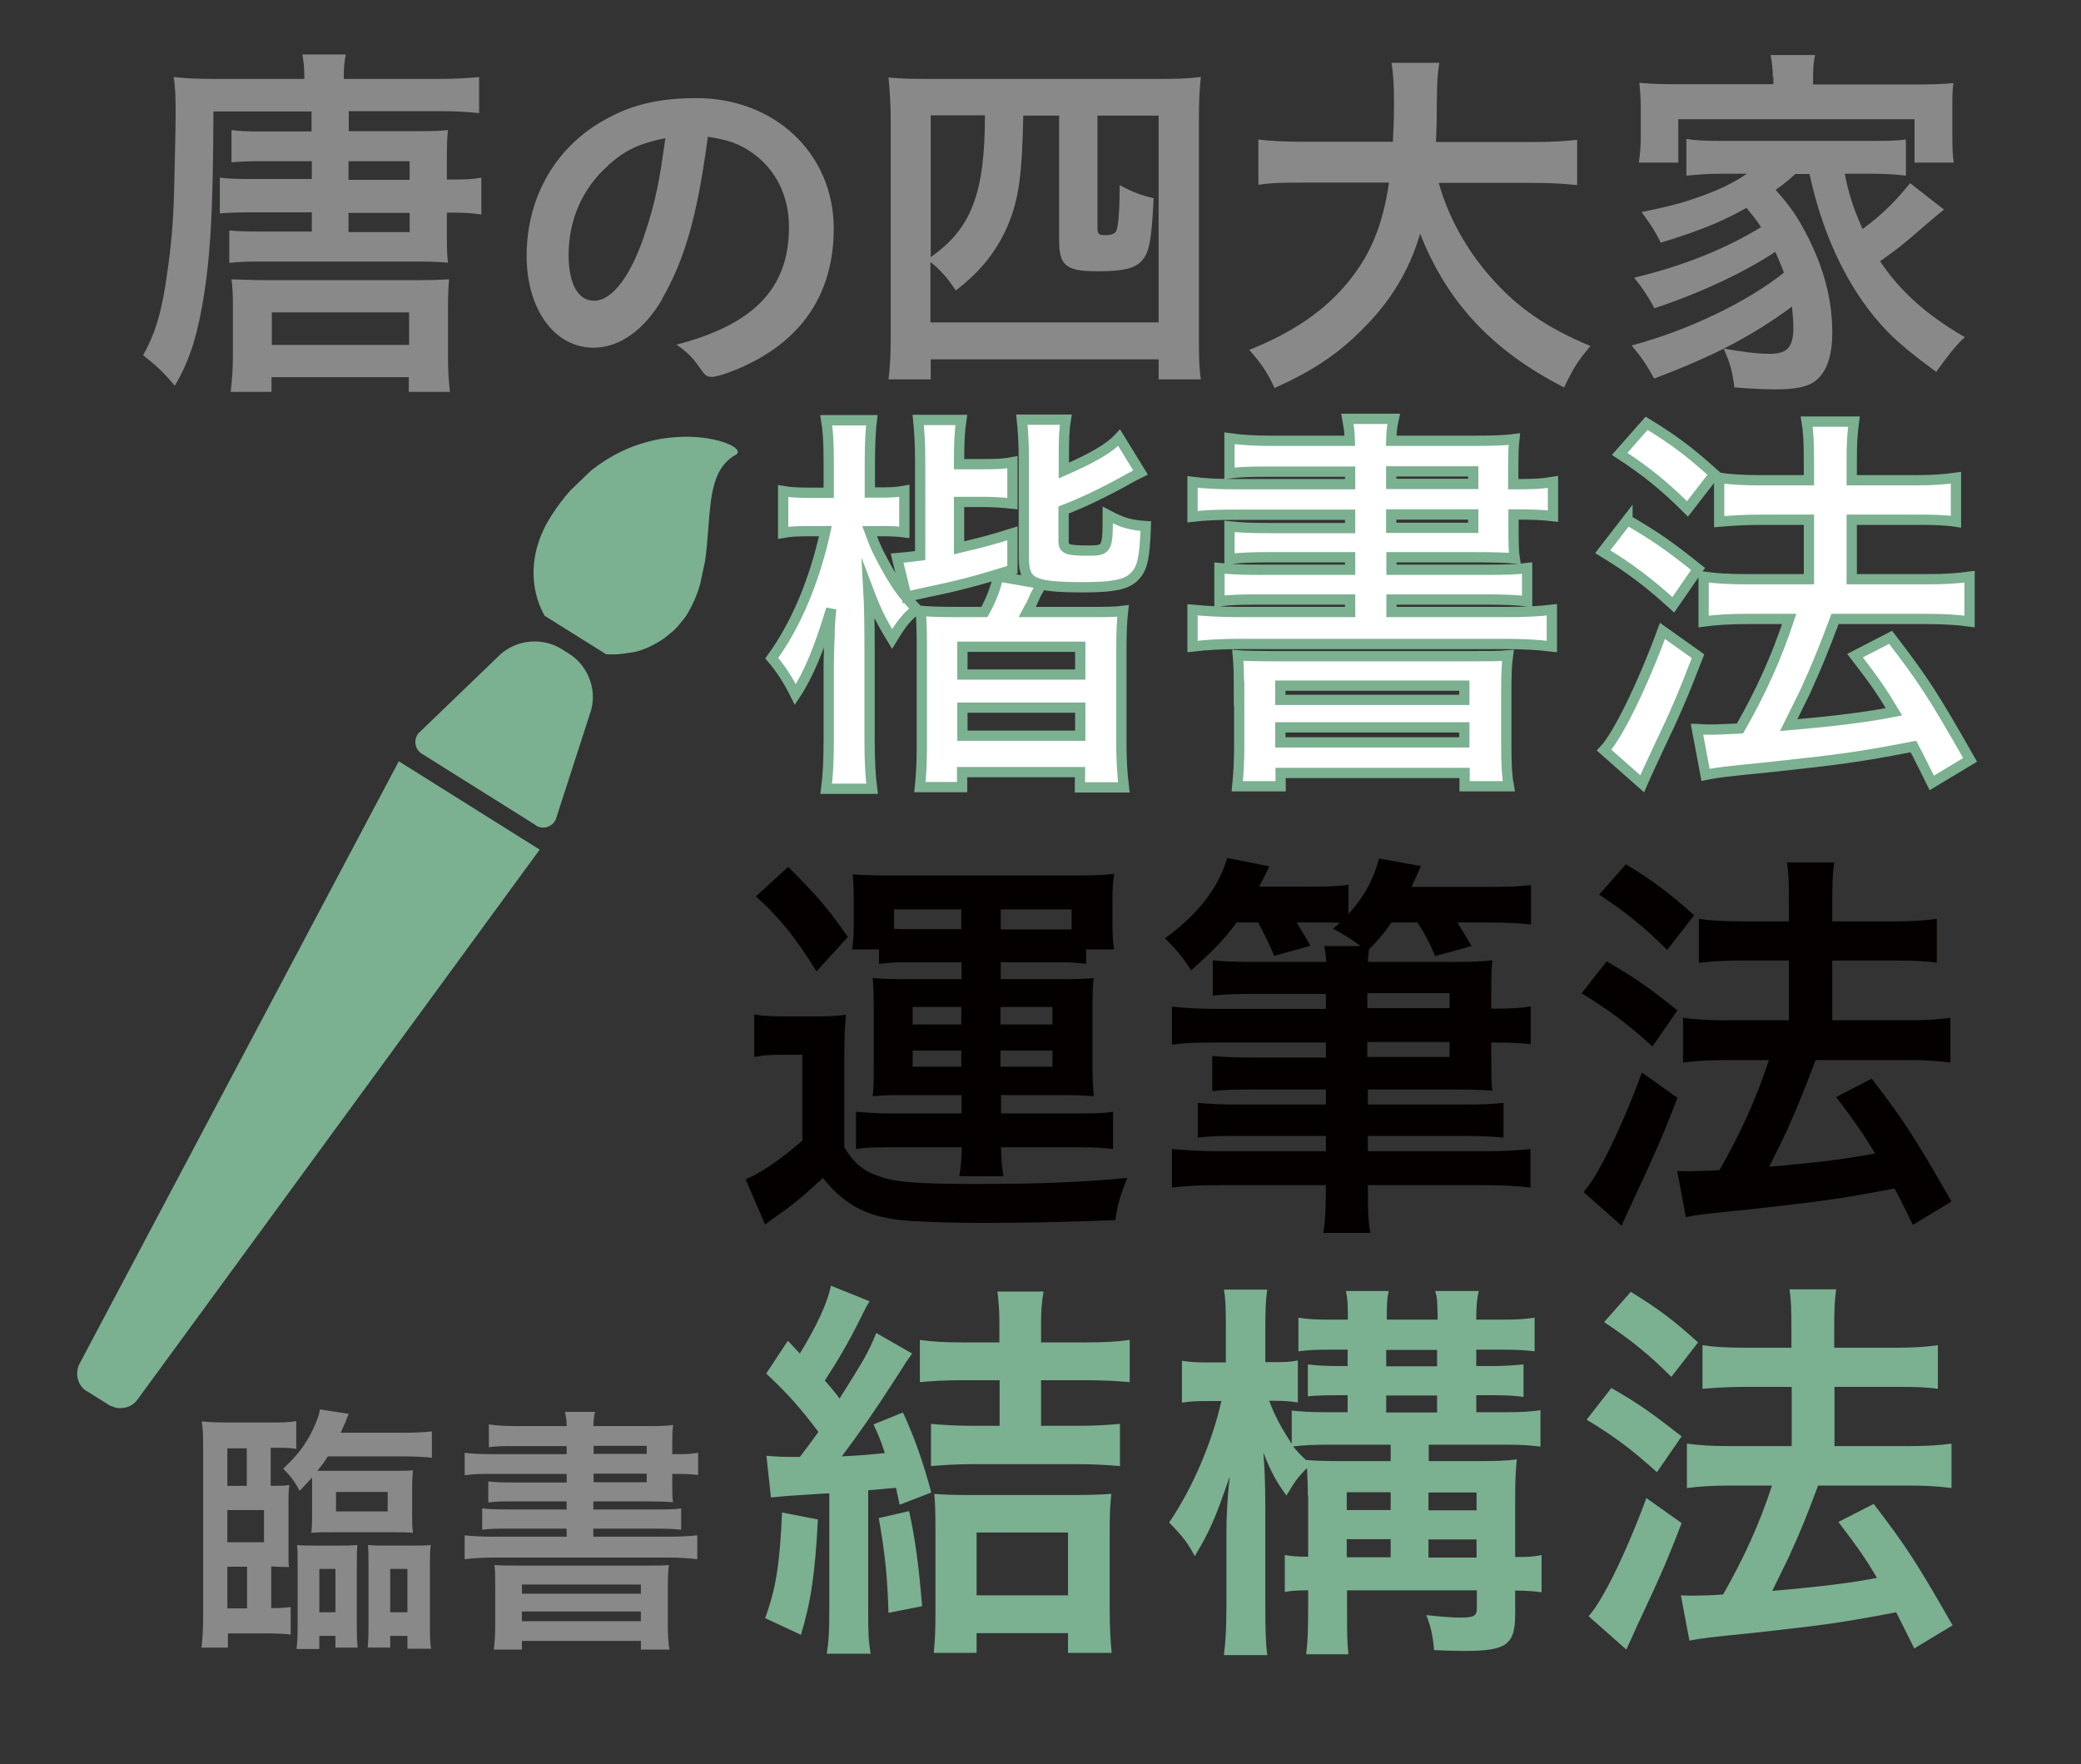
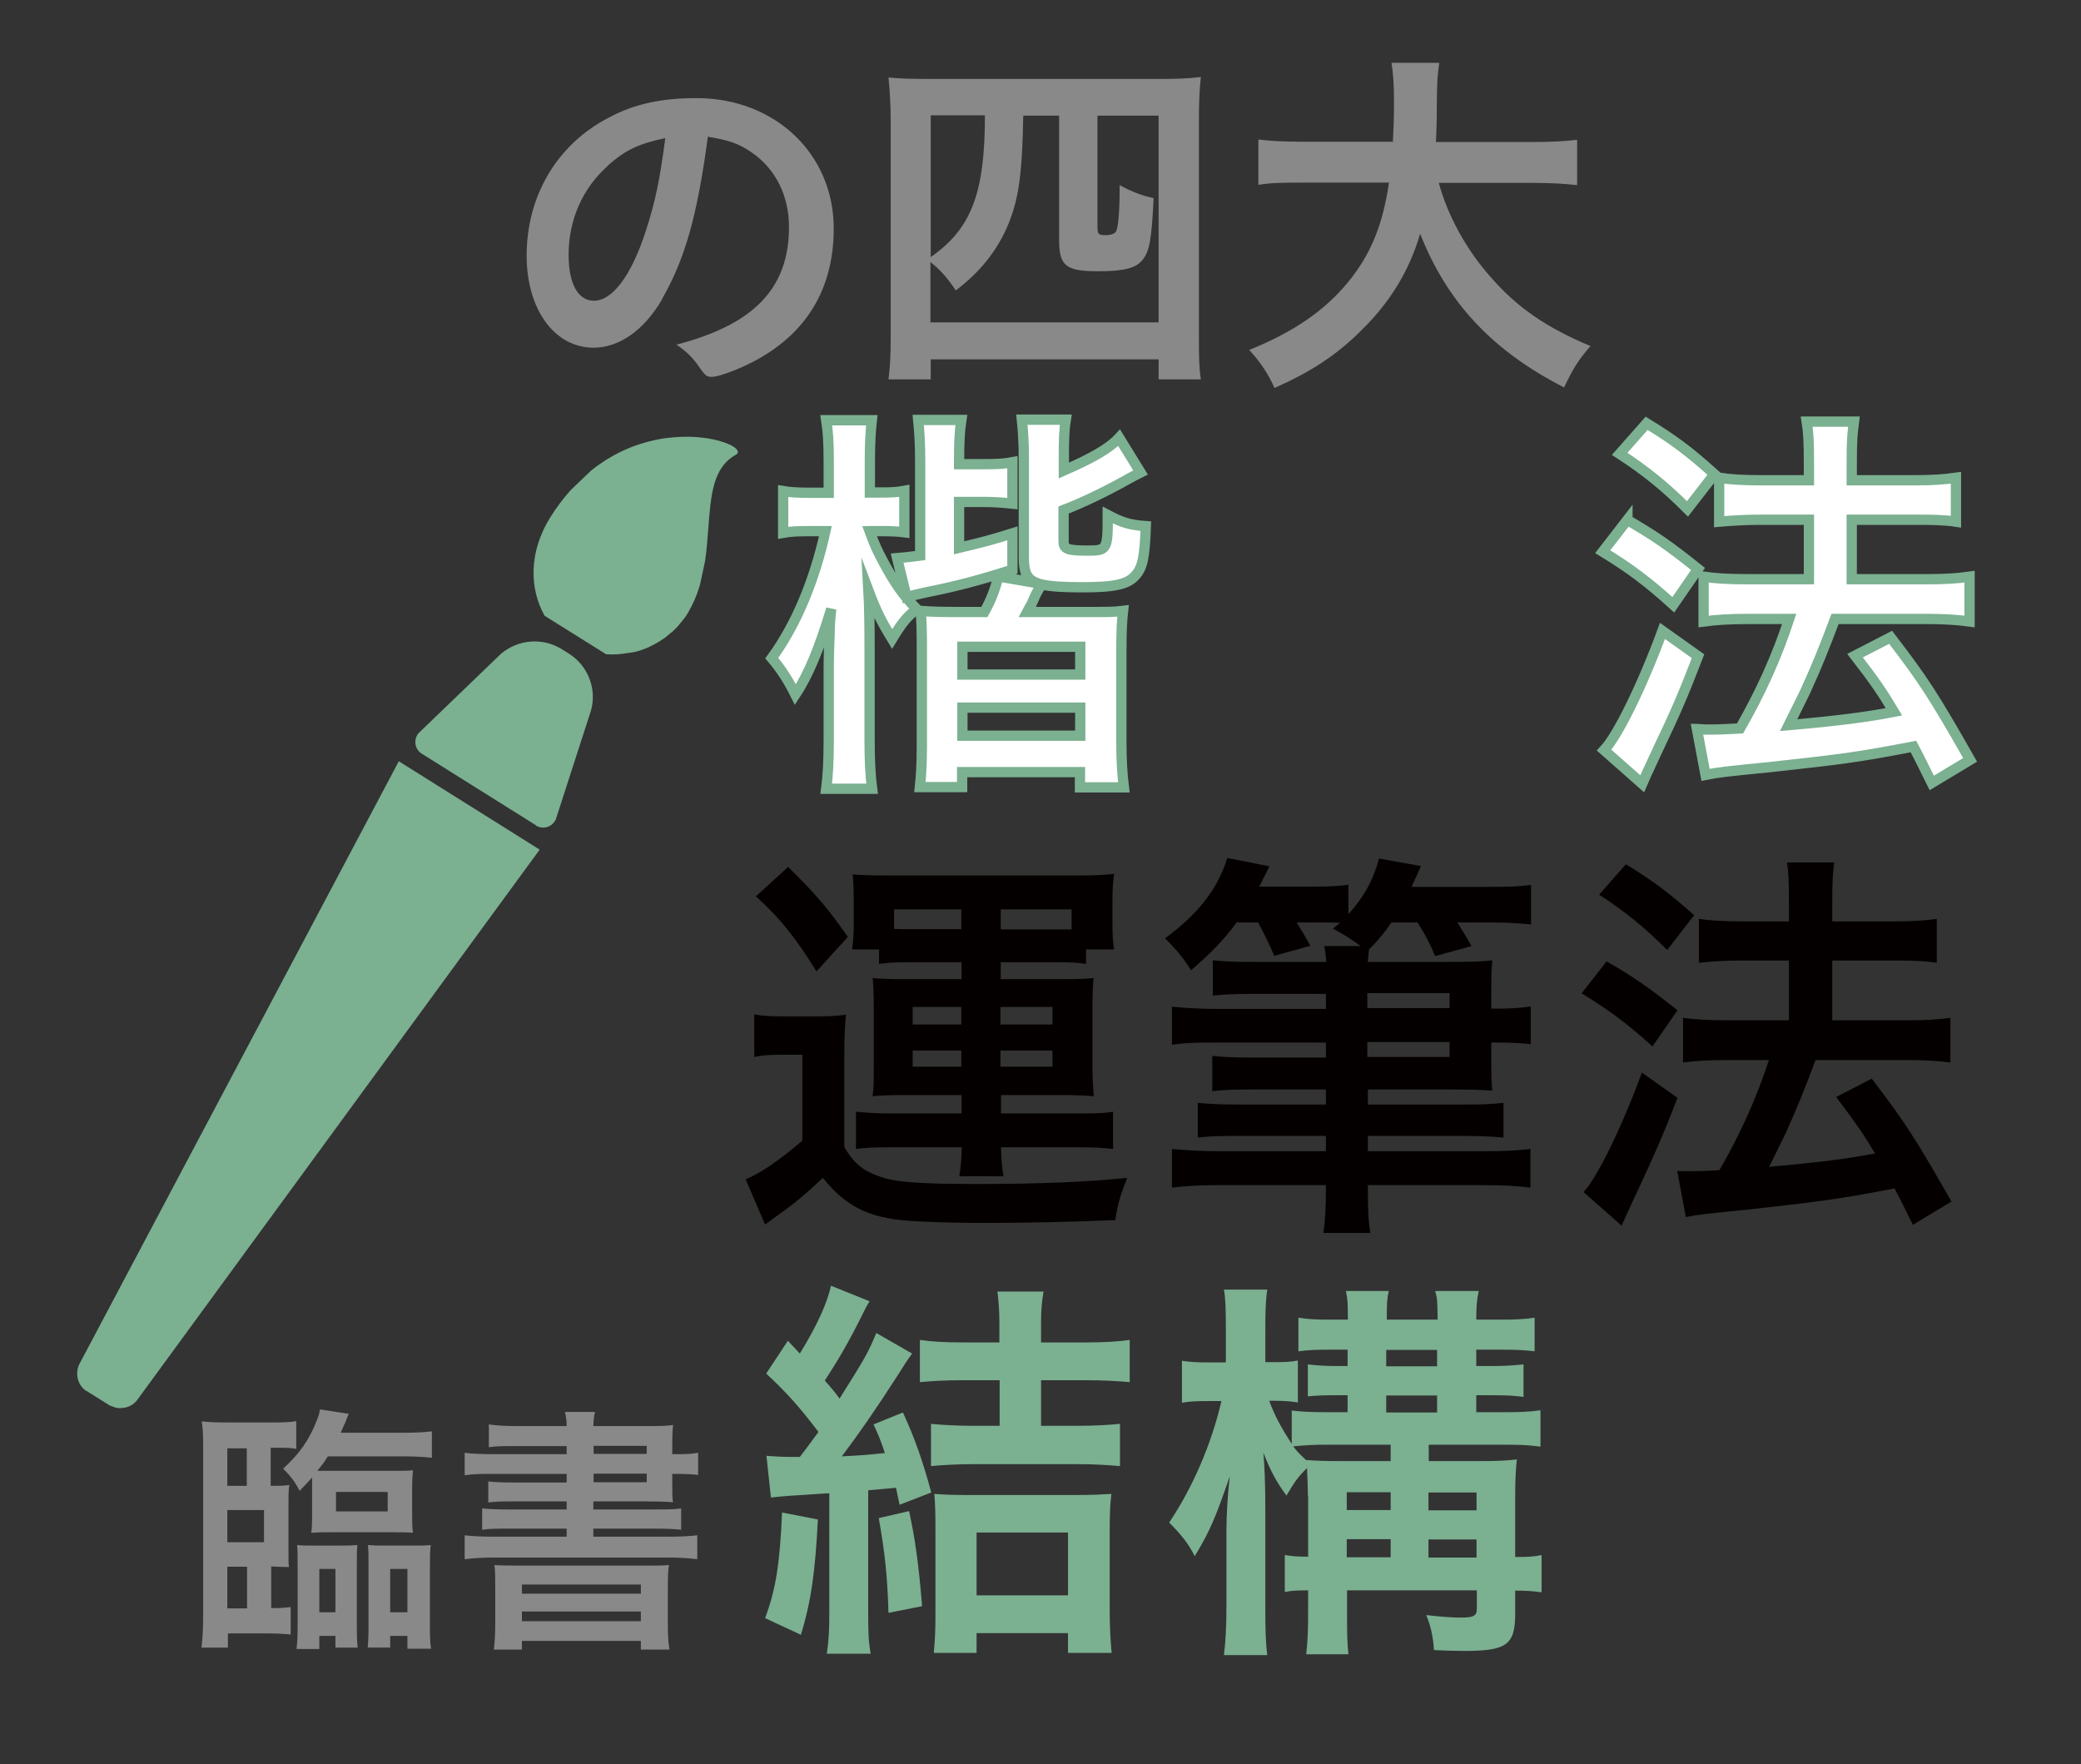
<svg xmlns="http://www.w3.org/2000/svg" id="uuid-d40a61b8-651b-47bb-97bc-9e0f4a7159b7" data-name="レイヤー 2" width="74.88" height="63.48" viewBox="0 0 74.88 63.48">
  <rect x="0" y="0" width="74.88" height="63.48" fill="#333333" stroke="none" />
  <defs>
    <style>
      .uuid-d712d485-5543-4c34-b9f6-17fafefeda0b {
        fill: none;
      }

      .uuid-d712d485-5543-4c34-b9f6-17fafefeda0b, .uuid-de44de63-7fbe-490e-ba33-935218357c65, .uuid-e0abe84e-dca6-46db-9226-2b903c60ac2f, .uuid-5581b2db-6273-4e26-be24-d7929add9744 {
        stroke-width: 0px;
      }

      .uuid-d59b4295-0c09-47a6-aab3-fd9686b1b4ed {
        fill: #fff;
        stroke: #7bb091;
        stroke-miterlimit: 10;
        stroke-width: .37px;
      }

      .uuid-de44de63-7fbe-490e-ba33-935218357c65 {
        fill: #7bb091;
      }

      .uuid-e0abe84e-dca6-46db-9226-2b903c60ac2f {
        fill: #888988;
      }

      .uuid-5581b2db-6273-4e26-be24-d7929add9744 {
        fill: #040000;
      }
    </style>
  </defs>
  <g id="uuid-efbb7fa9-8d79-46d2-903a-85cd5496ade5" data-name="2">
    <g>
      <g>
        <path class="uuid-e0abe84e-dca6-46db-9226-2b903c60ac2f" d="m9.75,53.46c.32,0,.44,0,.66-.03-.03.2-.03.36-.03.71v1.56c0,.38,0,.61.02.68-.17,0-.33,0-.64-.02v1.5h.12c.21,0,.45-.02.58-.04v.99c-.15-.02-.5-.04-.84-.04h-1.42v.51h-.95c.04-.32.06-.7.06-1.13v-6.08c0-.34,0-.59-.05-.93.26.03.5.04.95.04h1.51c.4,0,.69,0,.94-.05v1c-.18-.03-.32-.04-.58-.04h-.34v1.35Zm-.87-1.35h-.7v1.35h.7v-1.35Zm.62,3.38v-1.16h-1.32v1.16h1.32Zm-1.32.88v1.5h.71v-1.5h-.71Zm3.61-3.96c-.16.25-.17.26-.37.51.16,0,.26,0,.5,0h2.22c.44,0,.5,0,.72-.02-.02.18-.03.37-.03.61v1c0,.25,0,.42.03.64-.24-.02-.37-.02-.72-.02h-2.22c-.34,0-.47,0-.72.02.02-.15.03-.32.03-.62v-1.01c0-.15,0-.24,0-.36-.18.2-.23.25-.45.48-.17-.33-.3-.5-.59-.8.6-.55.93-1.03,1.2-1.71.07-.18.1-.25.12-.42l1.04.16q-.05.1-.12.3s-.07.14-.17.38h2.26c.43,0,.77-.02,1.02-.05v.95c-.25-.03-.61-.05-.98-.05h-2.76Zm-1.12,6.92c.03-.24.04-.49.04-.82v-2.15c0-.47,0-.54-.02-.77.22.02.32.02.62.02h.93c.31,0,.37,0,.62-.02-.02.19-.02.28-.02.74v2.19c0,.32,0,.46.03.76h-.8v-.42h-.58v.47h-.82Zm.82-1.32h.58v-1.56h-.58v1.56Zm.6-3.63h1.86v-.7h-1.86v.7Zm2.8,1.23c.3,0,.41,0,.61-.02-.03.25-.03.38-.03.74v2.15c0,.31,0,.59.04.84h-.85v-.46h-.62v.42h-.81c.02-.23.03-.42.03-.78v-2.14c0-.45,0-.51-.02-.77.23.02.32.02.62.02h1.03Zm-.85.84v1.56h.62v-1.56h-.62Z" />
        <path class="uuid-e0abe84e-dca6-46db-9226-2b903c60ac2f" d="m20.4,52.03h-1.9c-.43,0-.64,0-.91.04v-.82c.27.04.58.06,1.01.06h1.79c0-.24-.02-.29-.06-.51h1.08c-.04.18-.05.26-.06.51h1.86c.46,0,.76,0,1.01-.04-.02.17-.03.36-.03.79v.26h.08c.4,0,.58,0,.85-.05v.8c-.22-.03-.45-.04-.88-.04h-.05v.37c0,.28,0,.54.03.65-.24-.02-.54-.03-.95-.03h-1.92v.29h2.2c.48,0,.7,0,.96-.04v.77c-.27-.03-.53-.04-.96-.04h-2.2v.29h2.67c.47,0,.79-.02,1.07-.05v.86c-.32-.04-.68-.06-1.07-.06h-6.22c-.4,0-.75.02-1.08.06v-.86c.27.03.63.05,1.08.05h2.59v-.29h-2.08c-.43,0-.7,0-.96.04v-.77c.27.03.49.04.96.04h2.08v-.29h-1.9c-.42,0-.65,0-.92.04v-.76c.24.03.5.04.92.04h1.9v-.31h-2.6c-.49,0-.73,0-1.07.05v-.81c.29.04.6.05,1.07.05h2.6v-.29Zm-2.58,5.17c0-.52,0-.66-.03-.89q.24.02.98.02h4.31c.62,0,.77,0,.99-.02-.03.18-.04.4-.04.89v1.2c0,.47.02.74.06.95h-1.03v-.31h-4.28v.31h-1.01c.03-.26.05-.55.05-.94v-1.21Zm.96.14h4.28v-.33h-4.28v.33Zm0,.99h4.28v-.35h-4.28v.35Zm4.49-6.31h-1.91v.29h1.91v-.29Zm-1.91,1v.31h1.91v-.31h-1.91Z" />
      </g>
      <g>
-         <path class="uuid-e0abe84e-dca6-46db-9226-2b903c60ac2f" d="m11.22,5.8h-1.83c-.37,0-.75.01-1.06.04v-1.16c.31.04.54.05,1.04.05h1.84v-.72h-3.53c-.01,3.74-.12,5.46-.43,7.13-.23,1.21-.49,1.94-.96,2.74-.41-.49-.64-.7-1.14-1.1.41-.73.62-1.41.8-2.5.16-1.03.26-1.92.3-2.94.03-.91.07-2.72.07-3.24,0-.65-.01-.92-.07-1.33.43.05.8.07,1.59.07h3.11v-.13c0-.29-.03-.53-.07-.75h1.56c-.04.22-.07.45-.07.76v.12h3.42c.62,0,1.06-.03,1.45-.07v1.3c-.38-.04-.79-.07-1.33-.07h-3.36v.72h2.5c.52,0,.77-.01,1.07-.04-.03.26-.04.51-.04.96v.82h.22c.46,0,.71-.01,1.02-.07v1.33c-.31-.05-.6-.07-1.02-.07h-.22v.91c0,.41.01.65.04.89-.41-.03-.65-.04-1.07-.04h-5.7c-.46,0-.79.01-1.1.05v-1.17c.27.03.57.04,1.07.04h1.9v-.69h-2.14c-.47,0-.85.01-1.17.04v-1.29c.29.04.6.05,1.15.05h2.16v-.67Zm-1.44,8.3h-1.48c.05-.45.08-.8.08-1.26v-1.87c0-.38-.01-.61-.05-.92.39.01.79.03,1.23.03h5.49c.46,0,.75-.01,1.11-.03-.03.31-.04.6-.04,1.07v1.76c0,.47.03.85.07,1.22h-1.48v-.53h-4.94v.53Zm0-1.69h4.94v-1.17h-4.94v1.17Zm4.96-6.61h-2.2v.67h2.2v-.67Zm-2.2,1.86v.69h2.2v-.69h-2.2Z" />
        <path class="uuid-e0abe84e-dca6-46db-9226-2b903c60ac2f" d="m23.83,10.76c-.65,1.12-1.55,1.75-2.47,1.75-1.41,0-2.41-1.38-2.41-3.31,0-2.14,1.08-3.99,2.94-4.96.91-.49,1.88-.71,3.17-.71,2.83,0,4.94,2.01,4.94,4.69,0,2.37-1.17,4.08-3.42,5.04-.45.19-.8.3-.98.3-.16,0-.23-.05-.41-.31-.23-.35-.49-.61-.85-.85,2.79-.72,4.05-2.03,4.05-4.23,0-1.12-.47-2.07-1.32-2.67-.47-.33-.85-.46-1.6-.58-.38,2.86-.83,4.42-1.65,5.84Zm-1.95-4.8c-.91.8-1.42,1.94-1.42,3.21,0,1.04.34,1.65.91,1.65.68,0,1.37-.94,1.88-2.55.33-1.02.49-1.79.69-3.3-.96.2-1.44.43-2.06.98Z" />
        <path class="uuid-e0abe84e-dca6-46db-9226-2b903c60ac2f" d="m32.05,4.35c0-.5-.03-1.1-.08-1.56.46.04.8.05,1.53.05h8.18c.66,0,1.03-.01,1.53-.07-.05.46-.07.92-.07,1.56v7.82c0,.75.01,1.11.07,1.5h-1.52v-.72h-8.2v.72h-1.52c.05-.42.08-.77.08-1.52v-7.8Zm1.44,7.25h8.2v-7.44h-2.2v4c0,.27.03.3.3.3.22,0,.37-.07.39-.19.07-.2.11-.83.11-1.61.43.24.81.38,1.22.47-.07,1.49-.15,1.91-.39,2.21-.24.31-.67.42-1.61.42-1.15,0-1.4-.19-1.4-1.12v-4.48h-1.29c-.04,2.12-.16,3.01-.56,3.96-.38.89-.99,1.67-1.87,2.33-.27-.42-.58-.77-.91-1.02v2.17Zm0-2.35c1.46-1.02,1.95-2.29,1.95-5.1h-1.95v5.1Z" />
        <path class="uuid-e0abe84e-dca6-46db-9226-2b903c60ac2f" d="m51.77,6.57c.31,1.17,1,2.43,1.87,3.4.96,1.11,2.05,1.84,3.59,2.48-.45.52-.62.8-.95,1.49-2.58-1.32-4.2-3.05-5.18-5.53-.39,1.33-1.08,2.47-2.13,3.49-.88.88-1.82,1.49-3.11,2.06-.22-.5-.49-.91-.91-1.37,1.59-.64,2.71-1.41,3.55-2.43.81-.99,1.25-2.03,1.48-3.59h-3.06c-.83,0-1.21.01-1.64.08v-1.63c.41.05.88.08,1.64.08h3.2c.03-.6.04-.91.04-1.42,0-.65-.03-1.04-.09-1.42h1.72c-.07.46-.08.64-.09,1.53,0,.56-.01.85-.03,1.32h3.44c.73,0,1.21-.03,1.64-.08v1.63c-.5-.05-.91-.08-1.63-.08h-3.36Z" />
-         <path class="uuid-e0abe84e-dca6-46db-9226-2b903c60ac2f" d="m64.6,6.26c-.24.22-.38.34-.71.57.51.57.79.96,1.15,1.67.6,1.18.89,2.3.89,3.46,0,.85-.2,1.42-.6,1.74-.28.22-.72.31-1.48.31-.37,0-.9-.03-1.44-.07-.08-.62-.16-.88-.39-1.4.67.12,1.22.19,1.67.19.62,0,.84-.24.84-.95,0-.26-.03-.5-.05-.75-1.4,1.04-2.81,1.78-4.96,2.59-.29-.53-.49-.81-.81-1.19,2.03-.54,4.15-1.56,5.48-2.62-.11-.3-.18-.45-.31-.75-1.13.75-2.74,1.5-4.35,2.03-.23-.43-.42-.72-.73-1.1,1.76-.42,3.28-1.03,4.57-1.82-.19-.28-.31-.43-.53-.69-.85.49-1.76.85-3.08,1.25-.22-.43-.34-.62-.69-1.1,1.15-.24,1.46-.33,2.14-.57.71-.26,1.18-.49,1.65-.81h-.91c-.47,0-.88.03-1.27.07v-1.32c.34.05.61.07,1.27.07h5.34c.76,0,.96-.01,1.29-.05v1.3c-.41-.05-.81-.07-1.29-.07h-.91c.13.69.31,1.25.64,1.99.68-.5,1.17-.98,1.71-1.65l1.22.95c-.3.24-.39.33-.73.61-.68.6-1,.85-1.57,1.25.72,1.08,1.68,1.94,3.05,2.73-.34.31-.62.68-1.03,1.25-1.18-.87-1.68-1.31-2.25-2.01-1.08-1.33-1.87-3.08-2.31-5.11h-.51Zm-.81-3.49c0-.3-.03-.53-.08-.79h1.6c-.05.24-.07.46-.07.77v.29h3.61c.62,0,1.02-.01,1.44-.05-.04.27-.04.49-.04.91v1.03c0,.39.01.62.05.92h-1.41v-1.56h-8.5v1.56h-1.42c.04-.29.07-.54.07-.94v-1.02c0-.38-.03-.65-.05-.91.42.04.8.05,1.44.05h3.38v-.27Z" />
      </g>
      <g>
        <path class="uuid-5581b2db-6273-4e26-be24-d7929add9744" d="m27.14,36.5c.37.06.61.07,1.15.07h1.06c.4,0,.75-.01,1.09-.06-.04.42-.06.78-.06,1.55v3.21c.37.63.72.9,1.46,1.12.52.15,1.39.21,3.33.21,2.33,0,4-.08,5.39-.22-.25.63-.34.94-.43,1.52-1.91.07-3.12.1-4.83.1-.85,0-2.02-.03-2.63-.08-1.4-.1-2.25-.52-3.06-1.54-.69.64-1.03.93-1.66,1.37-.1.07-.24.18-.42.31l-.7-1.63c.52-.21,1.19-.66,2.04-1.39v-3.09h-.76c-.39,0-.6.01-.97.08v-1.55Zm1.22-5.31c1.1,1.1,1.39,1.45,2.15,2.52l-1.13,1.24c-.76-1.22-1.3-1.9-2.18-2.7l1.16-1.06Zm4.33,3.43c-.45,0-.76.02-1.06.06v-.52h-.97c.04-.3.06-.52.06-.88v-.9c0-.36-.01-.66-.04-.92.42.03.76.04,1.37.04h6.67c.58,0,.96-.01,1.37-.06-.04.28-.06.52-.06.91v.87c0,.39.01.64.06.94h-1.01v.52c-.3-.04-.55-.06-1.04-.06h-2.03v.61h2.18c.61,0,.82-.01,1.16-.04-.03.34-.04.6-.04,1.06v2.15c0,.48.02.7.05,1.04-.42-.03-.73-.04-1.16-.04h-2.18v.66h2.9c.58,0,.82-.01,1.13-.06v1.34c-.33-.04-.61-.06-1.18-.06h-2.85c.01.48.03.7.09,1.04h-1.59c.06-.4.07-.55.09-1.04h-2.66c-.51,0-.82.01-1.15.06v-1.34c.34.03.73.06,1.13.06h2.67v-.66h-2.05c-.52,0-.76.01-1.15.04.04-.34.04-.46.04-1.04v-2.15q0-.71-.04-1.06c.36.03.61.04,1.15.04h2.05v-.61h-1.9Zm1.9-1.9h-2.42v.7c.16.01.27.01.45.01h1.97v-.72Zm-1.75,3.51v.63h1.75v-.63h-1.75Zm0,1.57v.58h1.75v-.58h-1.75Zm5.33-4.36h.39v-.72h-2.55v.72h2.17Zm-2.17,3.42h1.87v-.63h-1.87v.63Zm0,1.52h1.87v-.58h-1.87v.58Z" />
        <path class="uuid-5581b2db-6273-4e26-be24-d7929add9744" d="m44.52,33.16c-.49.67-.94,1.12-1.66,1.75-.31-.48-.52-.73-.94-1.15,1.19-.87,1.9-1.78,2.24-2.89l1.52.3c-.18.36-.21.42-.37.73h1.81c.7,0,1.04-.01,1.4-.07v1.06c.57-.63.9-1.24,1.1-2l1.51.27c-.15.33-.17.39-.34.75h2.75c.73,0,1.12-.01,1.55-.07v1.42c-.43-.04-.85-.07-1.49-.07h-1.16c.24.39.34.55.51.85l-1.31.36c-.22-.52-.33-.72-.63-1.21h-.94c-.3.43-.48.64-.81.97-.01.17-.03.22-.04.45h2.97c.73,0,1.13-.01,1.51-.06-.03.27-.04.52-.04,1.16v.58h.12c.58,0,.94-.02,1.3-.08v1.36c-.36-.04-.69-.06-1.34-.06h-.08v.57c0,.7.01.94.04,1.16-.39-.03-.87-.04-1.49-.04h-2.99v.54h3.39c.73,0,1.06-.01,1.49-.06v1.25c-.42-.04-.84-.06-1.49-.06h-3.39v.55h4.21c.75,0,1.21-.03,1.64-.08v1.39c-.46-.06-1.03-.09-1.72-.09h-4.13c0,.87.01,1.27.09,1.72h-1.69c.07-.49.09-.88.09-1.72h-3.81c-.72,0-1.27.03-1.73.09v-1.39c.46.04.97.08,1.67.08h3.87v-.55h-3.12c-.69,0-1.07.01-1.49.06v-1.25c.43.04.78.06,1.49.06h3.12v-.54h-2.67c-.63,0-1.03.01-1.42.06v-1.27c.36.04.75.06,1.42.06h2.67v-.54h-4c-.66,0-1.09.01-1.54.08v-1.37c.43.04.91.08,1.66.08h3.88v-.54h-2.67c-.61,0-1.02.02-1.4.06v-1.27c.4.04.72.06,1.42.06h2.66c-.01-.27-.03-.34-.07-.57h1.31c-.28-.21-.55-.39-1-.63.13-.1.16-.12.25-.21-.3-.01-.46-.01-.73-.01h-.82c.19.33.27.43.49.84l-1.3.36c-.18-.43-.33-.73-.58-1.2h-.73Zm7.64,2.57h-2.96v.54h2.96v-.54Zm0,2.3v-.54h-2.96v.54h2.96Z" />
        <path class="uuid-5581b2db-6273-4e26-be24-d7929add9744" d="m57.81,34.59c.99.57,1.49.92,2.55,1.76l-.9,1.3c-.94-.85-1.57-1.31-2.55-1.91l.9-1.15Zm2.55,4.91c-.51,1.33-.84,2.07-1.4,3.27q-.24.51-.45.97-.1.22-.16.36l-1.37-1.21c.49-.52,1.37-2.31,2.1-4.3l1.28.91Zm-1.85-8.4c1,.61,1.55,1.03,2.45,1.83l-.97,1.25c-.78-.78-1.48-1.36-2.45-1.99l.97-1.1Zm1.82,11.03c.21.01.33.01.48.01.25,0,.64-.01,1.06-.04.75-1.3,1.33-2.58,1.78-3.96h-1.54c-.58,0-1.1.03-1.55.09v-1.61c.42.06.88.09,1.57.09h2.24v-2.15h-1.72c-.57,0-1.06.03-1.52.08v-1.58c.37.06.87.09,1.54.09h1.7v-.61c0-.79-.01-1.12-.07-1.51h1.7c-.06.46-.07.73-.07,1.51v.61h2.3c.63,0,1.03-.03,1.46-.09v1.58c-.39-.06-.81-.08-1.45-.08h-2.31v2.15h2.76c.6,0,1.06-.03,1.49-.09v1.61c-.43-.06-.96-.09-1.49-.09h-3.36q-.57,1.52-.97,2.39c-.04.12-.28.6-.7,1.45,1.75-.15,2.9-.3,3.81-.48-.4-.67-.69-1.09-1.4-2.03l1.28-.66c1.21,1.58,1.55,2.12,2.87,4.42l-1.39.84c-.31-.63-.4-.82-.66-1.31-2.03.39-2.61.46-5.18.75-1.61.16-1.88.19-2.33.28l-.31-1.66Z" />
      </g>
      <g>
        <path class="uuid-d59b4295-0c09-47a6-aab3-fd9686b1b4ed" d="m31.29,19.11c.22.6.28.7.49,1.1.43.8.7,1.18,1.21,1.71-.34.24-.55.51-.89,1.07-.39-.64-.57-1-.85-1.74.03.52.04,1.31.04,2.04v3.35c0,.73.03,1.29.09,1.74h-1.65c.06-.45.09-1.04.09-1.74v-2.75c.01-.37.01-.71.03-1.01,0-.31.01-.52.06-.97-.43,1.43-.82,2.37-1.29,3.08-.27-.54-.52-.92-.85-1.31.86-1.18,1.53-2.75,1.93-4.57h-.55c-.43,0-.7.01-.97.06v-1.5c.24.04.51.06.97.06h.67v-1.12c0-.76-.03-1.09-.09-1.49h1.64c-.04.36-.07.8-.07,1.47v1.13h.39c.4,0,.58-.01.85-.06v1.49c-.22-.03-.54-.04-.82-.04h-.42Zm1.82-2.53c0-.62-.03-1.07-.07-1.47h1.55c-.06.4-.08.83-.08,1.47v.12h.86c.54,0,.74-.01,1.06-.07v1.49c-.39-.04-.67-.06-1.04-.06h-.88v1.65c.88-.21,1.12-.27,1.92-.52v1.31c-1.25.39-1.96.58-3.05.8-.4.09-.54.12-.76.18l-.34-1.4c.33-.03.37-.03.83-.09v-3.41Zm4.21,4.4c-.36-.13-.48-.37-.48-.91v-3.56c0-.55-.03-1.01-.07-1.41h1.58c-.06.37-.07.73-.07,1.29v.54c1.03-.45,1.64-.8,1.99-1.18l.77,1.25q-.24.12-.42.22c-.76.43-1.64.86-2.35,1.13v1.13c0,.27.13.33.85.33s.74-.02.74-1.28c.51.27.79.36,1.37.4-.04,1.13-.12,1.49-.37,1.77-.28.33-.77.43-1.92.43-.71,0-1.13-.03-1.46-.1-.1.16-.13.21-.21.36q-.03.06-.16.36c-.06.09-.06.1-.15.27h2.01c.91,0,1.12,0,1.44-.04-.04.36-.06.71-.06,1.49v3.23c0,.65.03,1.14.09,1.63h-1.58v-.55h-4.24v.54h-1.52c.04-.39.07-.8.07-1.46v-3.51c0-.68-.01-1.01-.04-1.37.39.03.71.04,1.46.04h.83c.24-.43.36-.75.51-1.28l1.38.24Zm-2.69,3.29h4.24v-1h-4.24v1Zm0,2.2h4.24v-1.01h-4.24v1.01Z" />
-         <path class="uuid-d59b4295-0c09-47a6-aab3-fd9686b1b4ed" d="m48.57,16.97h-2.93c-.67,0-1,.01-1.4.06v-1.26c.42.06.89.09,1.56.09h2.77c-.01-.37-.03-.45-.09-.79h1.67c-.06.28-.08.4-.09.79h2.87c.71,0,1.18-.01,1.56-.06-.03.27-.04.55-.04,1.22v.4h.12c.62,0,.89-.01,1.31-.08v1.23c-.34-.04-.7-.06-1.35-.06h-.07v.57c0,.43.01.83.04,1.01-.37-.03-.83-.04-1.47-.04h-2.96v.45h3.39c.74,0,1.09-.01,1.49-.06v1.19c-.42-.04-.82-.06-1.49-.06h-3.39v.45h4.12c.73,0,1.22-.03,1.65-.08v1.32c-.49-.06-1.06-.09-1.65-.09h-9.61c-.62,0-1.16.03-1.67.09v-1.32c.42.04.97.08,1.67.08h4v-.45h-3.21c-.67,0-1.09.01-1.49.06v-1.19c.42.04.76.06,1.49.06h3.21v-.45h-2.93c-.65,0-1.01.02-1.41.06v-1.17c.37.04.77.06,1.41.06h2.93v-.48h-4.02c-.76,0-1.13.01-1.65.07v-1.25c.45.06.92.08,1.65.08h4.02v-.45Zm-3.99,7.99c0-.8-.01-1.03-.04-1.38q.37.03,1.52.03h6.67c.95,0,1.19,0,1.53-.03-.04.28-.06.62-.06,1.38v1.86c0,.73.03,1.14.09,1.47h-1.59v-.48h-6.62v.48h-1.56c.04-.4.07-.85.07-1.46v-1.88Zm1.49.22h6.62v-.51h-6.62v.51Zm0,1.53h6.62v-.54h-6.62v.54Zm6.94-9.75h-2.95v.45h2.95v-.45Zm-2.95,1.55v.48h2.95v-.48h-2.95Z" />
        <path class="uuid-d59b4295-0c09-47a6-aab3-fd9686b1b4ed" d="m58.56,18.71c.98.57,1.49.92,2.54,1.76l-.89,1.29c-.94-.85-1.56-1.31-2.54-1.91l.89-1.15Zm2.54,4.9c-.51,1.33-.83,2.07-1.4,3.26q-.24.51-.45.97-.1.22-.16.36l-1.37-1.21c.49-.52,1.37-2.31,2.1-4.29l1.28.91Zm-1.85-8.38c1,.61,1.55,1.03,2.44,1.83l-.97,1.25c-.77-.77-1.47-1.35-2.44-1.98l.97-1.1Zm1.82,11c.21.02.33.02.48.02.25,0,.64-.02,1.06-.04.74-1.29,1.32-2.57,1.77-3.94h-1.53c-.58,0-1.1.03-1.55.09v-1.61c.42.06.88.09,1.56.09h2.23v-2.14h-1.71c-.57,0-1.06.03-1.52.07v-1.58c.37.06.86.09,1.53.09h1.7v-.61c0-.79-.02-1.12-.08-1.5h1.7c-.06.46-.08.73-.08,1.5v.61h2.29c.62,0,1.03-.03,1.46-.09v1.58c-.39-.06-.8-.07-1.44-.07h-2.31v2.14h2.75c.59,0,1.06-.03,1.49-.09v1.61c-.43-.06-.95-.09-1.49-.09h-3.35q-.57,1.52-.97,2.38c-.04.12-.28.59-.7,1.44,1.74-.15,2.89-.3,3.79-.48-.4-.67-.68-1.09-1.4-2.02l1.28-.66c1.21,1.58,1.55,2.11,2.86,4.41l-1.38.83c-.31-.62-.4-.82-.66-1.31-2.02.39-2.6.46-5.16.74-1.61.16-1.88.19-2.32.28l-.31-1.65Z" />
      </g>
      <g>
        <path class="uuid-de44de63-7fbe-490e-ba33-935218357c65" d="m29.43,54.67c-.1,1.95-.25,2.96-.61,4.15l-1.29-.6c.38-1.02.53-1.92.61-3.8l1.29.25Zm-1.86-2.29c.4.03.58.04.97.04h.24c.34-.44.44-.59.67-.9-.68-.89-1.09-1.36-1.88-2.1l.78-1.18.43.46c.61-.99.99-1.82,1.12-2.44l1.39.56c-.1.16-.15.25-.28.52-.47.95-.86,1.61-1.33,2.33.27.31.33.38.53.65.93-1.48,1.03-1.65,1.32-2.36l1.29.74c-.18.25-.25.35-.49.74-.87,1.35-1.4,2.11-2.04,2.96.78-.04.96-.06,1.55-.12-.16-.47-.21-.61-.41-1.03l1.06-.43c.43.93.72,1.77,1.02,2.88l-1.14.44c-.06-.29-.09-.41-.13-.61q-.46.04-1,.09v4.39c0,.72.01,1.05.09,1.49h-1.58c.07-.44.09-.83.09-1.49v-4.28q-.12,0-.53.03c-.96.06-.98.06-1.57.12l-.16-1.49Zm5.14,1.98c.22,1.02.34,1.86.47,3.43l-1.21.24c-.04-1.31-.12-2.11-.35-3.41l1.09-.25Zm1.94-4.7c-.65,0-1.15.03-1.55.07v-1.52c.41.06.86.09,1.55.09h1.31v-.75c0-.41-.03-.74-.07-1.08h1.66c-.06.34-.09.67-.09,1.11v.72h1.62c.69,0,1.14-.03,1.57-.09v1.52c-.41-.04-.98-.07-1.57-.07h-1.62v1.64h1.3c.64,0,1.12-.03,1.54-.07v1.52c-.46-.04-.92-.07-1.51-.07h-3.78c-.53,0-1.08.03-1.51.07v-1.52c.41.04.92.07,1.54.07h.93v-1.64h-1.31Zm.49,9.81h-1.54c.04-.43.06-.77.06-1.39v-2.99c0-.71-.01-.96-.04-1.34.36.03.71.04,1.24.04h3.89c.59,0,.92-.02,1.24-.04-.04.34-.06.66-.06,1.34v2.87c0,.56.03,1.11.07,1.51h-1.57v-.71h-3.29v.71Zm0-2.07h3.29v-2.26h-3.29v2.26Z" />
        <path class="uuid-de44de63-7fbe-490e-ba33-935218357c65" d="m47.06,53.82c0-.44-.02-.66-.03-1-.35.35-.44.49-.74.99-.36-.49-.56-.86-.83-1.54.04.46.07,1.09.07,2.03v3.51c0,.75.01,1.3.07,1.74h-1.56c.06-.47.09-1.03.09-1.74v-2.73c0-.53.04-1.27.12-1.96-.52,1.51-.72,1.98-1.26,2.87-.24-.46-.43-.71-.92-1.21.83-1.23,1.52-2.81,1.88-4.37h-.47c-.43,0-.69.01-.95.06v-1.51c.25.04.5.06.95.06h.63v-1.14c0-.75-.01-1.14-.07-1.48h1.56c-.06.4-.07.78-.07,1.46v1.15h.33c.37,0,.59-.01.84-.06v1.51c-.25-.04-.5-.06-.81-.06h-.22c.19.52.42.95.81,1.55v-1.2c.33.04.67.06,1.24.06h.77v-.61h-.35c-.49,0-.78.01-1.08.04v-1.15c.34.04.63.06,1.09.06h.34v-.59h-.59c-.49,0-.81.01-1.18.06v-1.21c.36.06.68.07,1.17.07h.61c0-.58-.01-.75-.07-1.03h1.54c-.06.27-.07.46-.07,1.03h1.83c-.01-.65-.01-.77-.09-1.03h1.57c-.07.3-.09.55-.09,1.03h.92c.46,0,.78-.01,1.18-.07v1.21c-.34-.04-.63-.06-1.18-.06h-.92v.59h.62c.38,0,.8-.03,1.08-.06v1.17c-.31-.04-.55-.06-1.08-.06h-.62v.61h1c.55,0,.9-.01,1.31-.07v1.31c-.46-.06-.72-.07-1.33-.07h-2.69v.59h1.86c.59,0,.97-.02,1.31-.06-.04.37-.06.74-.06,1.4v2.11c.49,0,.65-.01.95-.07v1.34c-.3-.04-.52-.06-.95-.06v.84c0,1.11-.31,1.33-1.83,1.33-.27,0-.71-.01-1.09-.03-.04-.53-.12-.86-.28-1.26.55.06.93.09,1.24.09.47,0,.58-.06.58-.33v-.65h-4.67v.56c0,.96,0,1.27.05,1.74h-1.52c.06-.52.07-.87.07-1.74v-.56c-.37,0-.61.01-.84.06v-1.33c.24.04.43.06.84.06v-2.2Zm1.28-1.25h1.7v-.59h-2.25c-.55,0-.86.02-1.26.06.15.19.21.25.46.49.38.03.69.04,1.34.04Zm1.7,1.76v-.64h-1.58v.64h1.58Zm0,1.7v-.65h-1.58v.65h1.58Zm1.67-6.87v-.59h-1.83v.59h1.83Zm0,1.66v-.61h-1.83v.61h1.83Zm1.42,3.52v-.64h-1.73v.64h1.73Zm0,1.7v-.65h-1.73v.65h1.73Z" />
-         <path class="uuid-de44de63-7fbe-490e-ba33-935218357c65" d="m57.98,49.94c.98.56,1.48.92,2.53,1.74l-.89,1.29c-.93-.84-1.55-1.3-2.53-1.89l.89-1.14Zm2.53,4.86c-.5,1.31-.83,2.05-1.39,3.24q-.24.5-.44.96-.1.22-.16.35l-1.36-1.2c.49-.52,1.36-2.29,2.08-4.25l1.27.9Zm-1.83-8.32c.99.61,1.54,1.02,2.42,1.82l-.96,1.24c-.77-.77-1.46-1.34-2.42-1.97l.96-1.09Zm1.8,10.92c.21.01.32.01.47.01.25,0,.63-.01,1.05-.04.74-1.29,1.32-2.56,1.76-3.92h-1.52c-.58,0-1.09.03-1.54.09v-1.6c.41.06.87.09,1.55.09h2.22v-2.13h-1.7c-.56,0-1.05.03-1.51.07v-1.57c.37.06.86.09,1.52.09h1.68v-.61c0-.78-.01-1.11-.07-1.49h1.68c-.06.46-.07.72-.07,1.49v.61h2.28c.62,0,1.02-.03,1.45-.09v1.57c-.38-.06-.8-.07-1.43-.07h-2.29v2.13h2.73c.59,0,1.05-.03,1.48-.09v1.6c-.43-.06-.95-.09-1.48-.09h-3.32q-.56,1.51-.96,2.36c-.04.12-.28.59-.69,1.43,1.73-.15,2.87-.29,3.77-.47-.4-.67-.68-1.08-1.39-2.01l1.27-.65c1.2,1.57,1.54,2.1,2.84,4.37l-1.38.83c-.31-.62-.4-.81-.65-1.3-2.01.38-2.59.46-5.13.74-1.6.16-1.86.19-2.31.28l-.31-1.64Z" />
      </g>
      <rect class="uuid-d712d485-5543-4c34-b9f6-17fafefeda0b" width="74.88" height="63.48" />
      <g>
        <path class="uuid-de44de63-7fbe-490e-ba33-935218357c65" d="m19.62,22.17h0s2.19,1.37,2.19,1.37h0s0,0,0,0c.27.02.54,0,.81-.05,0,0,.01,0,.02,0,.09-.02.18-.02.27-.05.3-.08.57-.21.83-.37.02-.01.04-.02.06-.04.1-.06.19-.13.28-.21.03-.03.06-.05.1-.08.09-.08.17-.16.25-.25,0,0,0-.01.01-.02.09-.11.18-.21.26-.33.21-.34.37-.7.49-1.11h0s.18-.84.18-.84h0c.06-.41.09-.82.12-1.22.09-1.16.16-2.15.99-2.61.05-.03.07-.06.07-.1,0-.08-.11-.18-.31-.27-.39-.18-1.14-.34-2.06-.25-.26.02-.56.07-.89.16-.61.16-1.32.47-2.02,1.03l-.74.71c-.26.29-.5.61-.72.96-.38.6-.59,1.26-.61,1.9-.02.59.12,1.17.4,1.66h0Z" />
        <path class="uuid-de44de63-7fbe-490e-ba33-935218357c65" d="m19.28,29.7c.26.16.59.06.72-.22l1.27-3.93c.21-.78-.12-1.61-.81-2.04l-.24-.15c-.69-.43-1.57-.36-2.19.16l-2.97,2.86c-.19.23-.14.58.12.74l4.1,2.57Z" />
        <path class="uuid-de44de63-7fbe-490e-ba33-935218357c65" d="m3.12,50.05l.83.52s.07.03.11.04c.02,0,.03.01.05.02.08.03.17.04.25.03,0,0,.01,0,.02,0,.21-.01.41-.1.55-.28l13.53-18.5.96-1.31h0s0,0,0,0l-5.07-3.18L2.85,49.09c-.16.35-.05.76.26.96Z" />
      </g>
    </g>
  </g>
</svg>